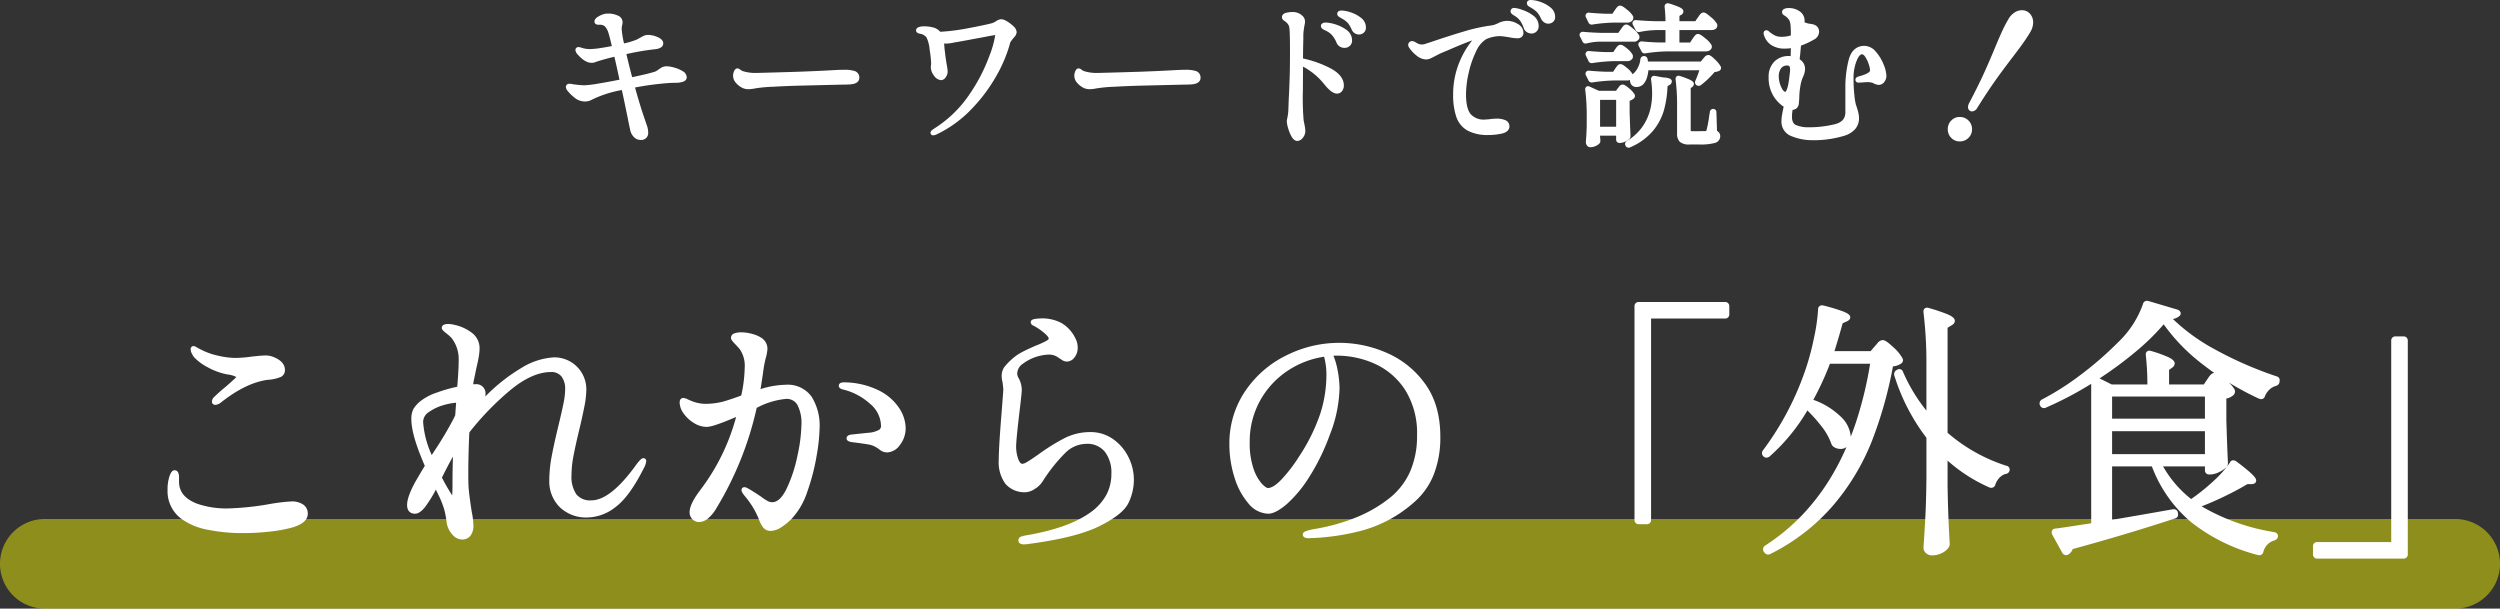
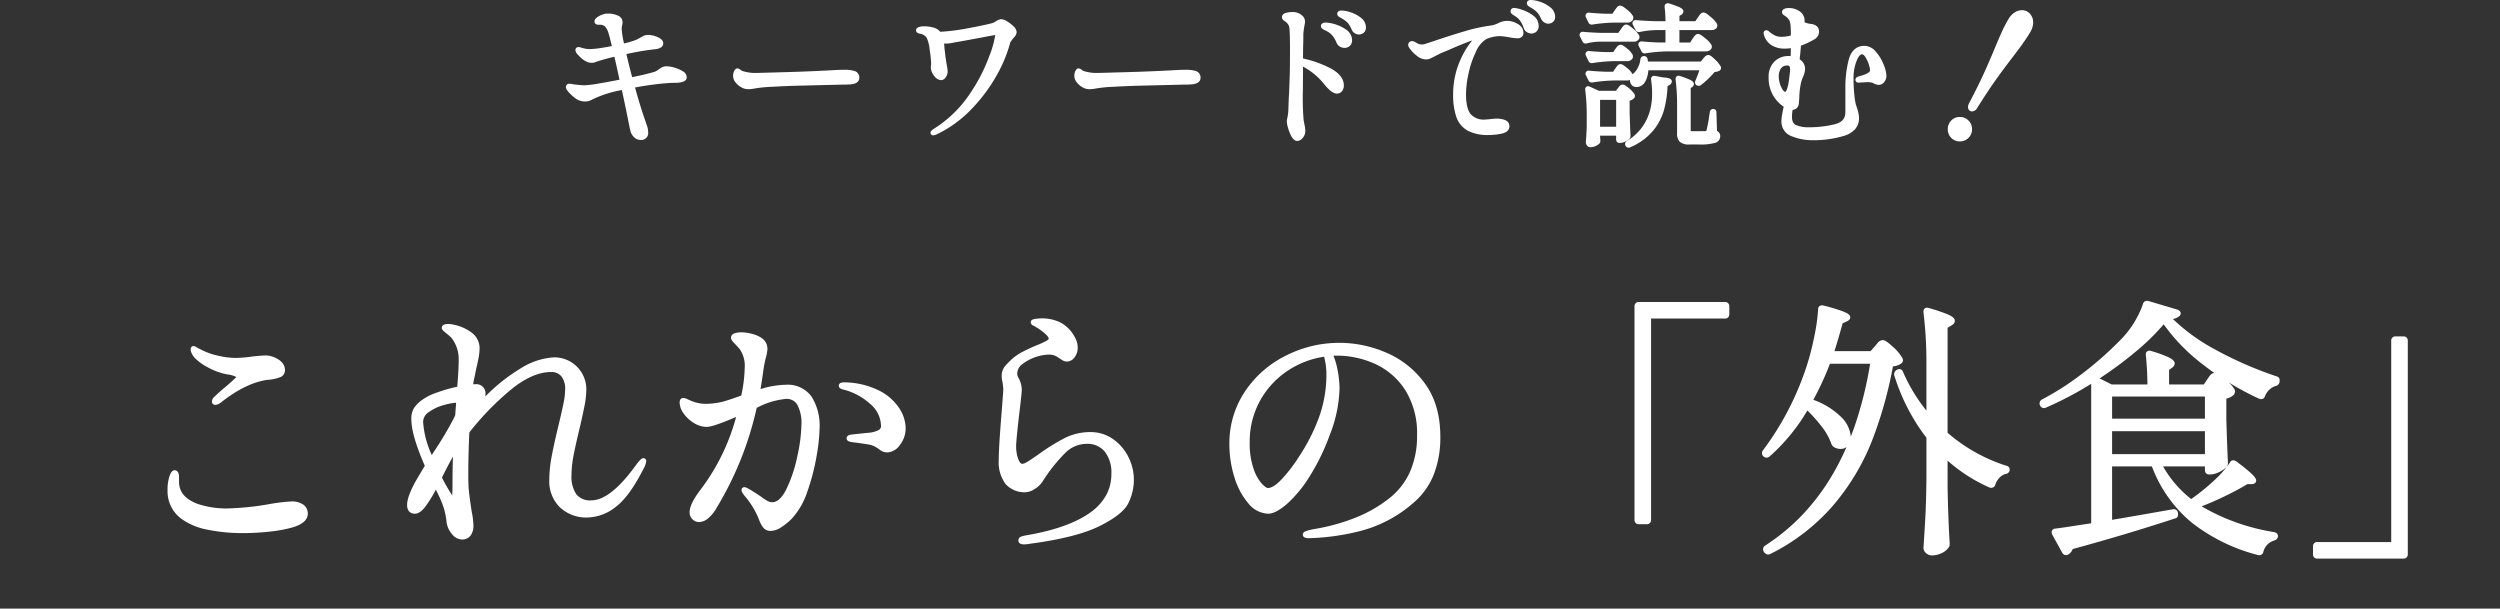
<svg xmlns="http://www.w3.org/2000/svg" width="558" height="135.842" viewBox="0 0 558 135.842">
  <rect x="0" y="0" width="558" height="135.842" fill="#333333" stroke="none" />
  <g id="グループ_24561" data-name="グループ 24561" transform="translate(-13598 19611.842)">
-     <path id="パス_113068" data-name="パス 113068" d="M10,0H548a10,10,0,0,1,0,20H10A10,10,0,0,1,10,0Z" transform="translate(13598 -19496)" fill="#ebeb08" opacity="0.5" />
    <path id="パス_113069" data-name="パス 113069" d="M479.84,124.682a.918.918,0,0,1-.98-.98v-1.74a.919.919,0,0,1,.98-.98h16.48V76.062a.919.919,0,0,1,.98-.98h1.74a.918.918,0,0,1,.98.98V123.7a.918.918,0,0,1-.98.98Zm-87.325-1.2a1.586,1.586,0,0,1-.595-1.22v-.033c.159-2.347.3-4.656.42-6.863s.2-5.133.239-8.708V97.716A44.76,44.76,0,0,1,385.4,83.777l-.024-.076v-.2a1.04,1.04,0,0,1,.543-.909l.033-.018.109-.055a1,1,0,0,1,.488-.139.863.863,0,0,1,.811.634,37.318,37.318,0,0,0,5.216,8.631v-10.3a93.043,93.043,0,0,0-.656-11.637l0-.032v-.152a.775.775,0,0,1,.786-.849,1.3,1.3,0,0,1,.4.071,37.871,37.871,0,0,1,4.317,1.462c1.325.6,1.495,1.069,1.495,1.416,0,.585-.581.917-.788,1.031l-.832.508V96.592a37.287,37.287,0,0,0,13.12,7.363.843.843,0,0,1,.74.846.952.952,0,0,1-.879.971,3.061,3.061,0,0,0-1.367.823,4.053,4.053,0,0,0-.959,1.6l-.006.018a.939.939,0,0,1-.888.673,1.177,1.177,0,0,1-.415-.081l-.026-.011a35.66,35.66,0,0,1-9.319-5.981v5.639c.079,4.689.24,9.041.479,12.934v.031a1.369,1.369,0,0,1-.278.837A3.947,3.947,0,0,1,395.9,123.5a5.061,5.061,0,0,1-2.1.464A1.927,1.927,0,0,1,392.514,123.482Zm74.064.4-.012,0a40.175,40.175,0,0,1-14.854-7.3A29.958,29.958,0,0,1,442.9,104.1H434.02v11.927l5.716-.98,7.9-1.387h.164a.9.9,0,0,1,.915.85l0,.035v.1a.925.925,0,0,1-.112.729.835.835,0,0,1-.567.353c-7.315,2.4-14.986,4.692-22.807,6.819a2.332,2.332,0,0,1-.947,1.191.746.746,0,0,1-.487.164.965.965,0,0,1-.931-.582l-2.216-4.014a1.154,1.154,0,0,1-.113-.524.8.8,0,0,1,.778-.794l.023,0c.989-.119,3.163-.441,6.462-.958l.015,0c.266-.033.784-.112,1.542-.231V85.673a78.053,78.053,0,0,1-10.046,5.284.9.9,0,0,1-.494.125.912.912,0,0,1-.854-.546.893.893,0,0,1-.126-.494,1,1,0,0,1,.44-.82l.034-.025.038-.019a60.93,60.93,0,0,0,8.836-5.654,75.682,75.682,0,0,0,8.2-7.152,21.654,21.654,0,0,0,5.515-8.484.979.979,0,0,1,.434-.624.9.9,0,0,1,.47-.125,1.222,1.222,0,0,1,.3.039l.021.005,6.512,1.93.03.013a1.067,1.067,0,0,1,.651.652.752.752,0,0,1-.163.658l-.017.02a2.79,2.79,0,0,1-1.556.736,42.7,42.7,0,0,0,9.464,6.834,83.284,83.284,0,0,0,13.641,5.958.98.98,0,0,1,.631.442.876.876,0,0,1,.086.639v.059a1.063,1.063,0,0,1-.8,1.008l-.047.015a3.291,3.291,0,0,0-1.433.837,4.139,4.139,0,0,0-.981,1.418.861.861,0,0,1-.841.69,1.169,1.169,0,0,1-.41-.081L466.851,89a64.039,64.039,0,0,1-6.772-3.62A6.474,6.474,0,0,1,461.387,87l.024.049.014.053a1.2,1.2,0,0,1-.176.919l-.031.053-.043.043a3.346,3.346,0,0,1-1.654.841v4.738c.12,4.134.24,7.378.36,9.642v.026a1.565,1.565,0,0,1-.251.8l-.031.053-.043.043a6.148,6.148,0,0,1-1.666,1.117,4.752,4.752,0,0,1-2.048.53h-.12a.919.919,0,0,1-.98-.98v-.82H445.4a25.007,25.007,0,0,0,6.259,7.277l.3-.207a45.618,45.618,0,0,0,4.747-3.857,24.026,24.026,0,0,0,3.6-4.052.752.752,0,0,1,.725-.521,1.187,1.187,0,0,1,.668.2l.022.015c4.116,3.073,4.46,3.831,4.46,4.3,0,.187-.079.8-1.1.8H464.2c-1.348.824-3.027,1.725-4.993,2.679-1.719.834-3.466,1.6-5.206,2.275a46.582,46.582,0,0,0,16.206,5.754l.049.011c.68.194.782.61.782.841a.918.918,0,0,1-.337.751,1.576,1.576,0,0,1-.484.264l-.023.008-.024.005a3.511,3.511,0,0,0-2.393,2.542.913.913,0,0,1-.9.734A1.227,1.227,0,0,1,466.578,123.887ZM434.02,101.362h20.72v-5.12H434.02Zm0-7.92h20.72V88.5H434.02Zm8.712-15.1a28.127,28.127,0,0,1,3.911,1.409c.632.316,1.356.761,1.356,1.408a1.293,1.293,0,0,1-.629.947l-.631.45v3.263h7.753l.692-1.038c.081-.121.213-.316.394-.577a3.49,3.49,0,0,1,.566-.665,1.194,1.194,0,0,1,.689-.3q-1.288-.9-2.531-1.869a41.517,41.517,0,0,1-8.764-8.981,51.365,51.365,0,0,1-6.268,6.12,85.732,85.732,0,0,1-8.044,5.951l2.712,1.356H441.9a60.81,60.81,0,0,0-.355-6.523l0-.029v-.148a.774.774,0,0,1,.785-.849A1.3,1.3,0,0,1,442.732,78.345Zm-86.276,45.02-.125-.124-.027-.041a1.048,1.048,0,0,1-.169-.738.953.953,0,0,1,.427-.675l.007-.005a45.393,45.393,0,0,0,8.568-7.129,49.205,49.205,0,0,0,6.779-9.229,57.93,57.93,0,0,0,2.82-5.641,2.145,2.145,0,0,1-1.337.419,2.813,2.813,0,0,1-1.373-.358,1.5,1.5,0,0,1-.634-.7l-.017-.034-.012-.036a13.361,13.361,0,0,0-2.171-3.87,33.072,33.072,0,0,0-3.185-3.587,42.222,42.222,0,0,1-8.421,10.262l-.036.029a1.172,1.172,0,0,1-.68.243.958.958,0,0,1-.684-.3.968.968,0,0,1-.122-1.292l.021-.029a64.9,64.9,0,0,0,9.762-18.815,57.281,57.281,0,0,0,1.663-6.42,41.992,41.992,0,0,0,.89-6.212.844.844,0,0,1,.861-.929,1.325,1.325,0,0,1,.287.034l.015,0a42.076,42.076,0,0,1,4.285,1.277c1.246.477,1.732.86,1.732,1.367,0,.565-.63.845-.837.937l-.864.384c-.68,2.472-1.293,4.559-1.829,6.219h8.078l.9-1.054c.075-.075.239-.255.6-.687a1.621,1.621,0,0,1,1.194-.719c.353,0,.881.191,2.353,1.576a9.437,9.437,0,0,1,2.042,2.453.878.878,0,0,1-.2,1.144l-.024.022a3.726,3.726,0,0,1-1.885.671,92.213,92.213,0,0,1-4.73,16.746,51.209,51.209,0,0,1-8.573,14.239,45.1,45.1,0,0,1-14.075,10.893l-.03.014a1.163,1.163,0,0,1-.457.1A.957.957,0,0,1,356.456,123.365ZM367.335,89.24A16.813,16.813,0,0,1,373.463,93a6.951,6.951,0,0,1,2.236,4.447q.64-1.647,1.209-3.367a85.355,85.355,0,0,0,3.105-12.9h-8.968A66.633,66.633,0,0,1,367.335,89.24Zm-176.95,32.126a.782.782,0,0,1-.485-.725.922.922,0,0,1,.659-.889,6.816,6.816,0,0,1,1.071-.262l.006,0c6.255-1.062,11.06-2.769,14.283-5.073a11.763,11.763,0,0,0,3.564-3.868,9.851,9.851,0,0,0,1.176-4.785,7.593,7.593,0,0,0-1.475-4.961,5.032,5.032,0,0,0-4.145-1.739,6.763,6.763,0,0,0-4.668,2.025,36.567,36.567,0,0,0-5.113,6.447,5.25,5.25,0,0,1-1.751,1.627,3.98,3.98,0,0,1-1.908.7,5.645,5.645,0,0,1-4.567-1.844,8.133,8.133,0,0,1-1.512-5.316c0-1.885.222-5.552.661-10.9.292-3.792.356-4.716.358-4.824,0-.143-.03-.557-.17-1.686a4.326,4.326,0,0,1-.19-1.309,3.388,3.388,0,0,1,.646-2.138,15.659,15.659,0,0,1,1.8-1.833l.007-.006a11.28,11.28,0,0,1,2.135-1.444c.768-.4,1.768-.874,2.975-1.4l.015-.007a19.412,19.412,0,0,0,2.393-1.077c.419-.241.53-.426.53-.5,0-.088-.061-.428-.85-1.125a12.956,12.956,0,0,0-2.08-1.5l-.027-.017a3.238,3.238,0,0,0-.439-.23c-.516-.235-.624-.556-.624-.786,0-.624.8-.72,1.191-.766a10.83,10.83,0,0,1,1.229-.094,9.242,9.242,0,0,1,4.343.987,7.811,7.811,0,0,1,3.176,3.411,4.32,4.32,0,0,1,.542,2.161,3.339,3.339,0,0,1-.71,2.143,2.133,2.133,0,0,1-1.651.938,1.993,1.993,0,0,1-1.154-.359c-.344-.238-.435-.286-.449-.294l-.037-.018-.034-.024a5.436,5.436,0,0,0-1.151-.661,3.814,3.814,0,0,0-1.374-.2,10.386,10.386,0,0,0-5.719,2.074,2.6,2.6,0,0,0-.913,1.011,2.719,2.719,0,0,0-.307,1.216,2.131,2.131,0,0,0,.352,1.008l.015.029a5.623,5.623,0,0,1,.652,2.5c0,.464-.139,1.839-.424,4.2-.554,4.638-.836,7.484-.836,8.46a8.136,8.136,0,0,0,.479,2.827c.178.481.475,1.053.881,1.053a1.993,1.993,0,0,0,.924-.325c.445-.251.926-.556,1.431-.906s.9-.618,1.14-.779a45.321,45.321,0,0,1,5.908-3.7,12.681,12.681,0,0,1,5.776-1.373A8.7,8.7,0,0,1,211.027,98a10.61,10.61,0,0,1,3.43,4,11.279,11.279,0,0,1,1.223,5.084,11.781,11.781,0,0,1-1.22,5.2c-.838,1.717-2.953,3.4-6.467,5.148-3.412,1.7-8.66,3.024-15.6,3.947a7.793,7.793,0,0,1-1.214.125A1.9,1.9,0,0,1,190.385,121.366ZM63.48,119.2a5.026,5.026,0,0,1-1.2-2.627l0-.013a18.054,18.054,0,0,0-.525-2.831,20.362,20.362,0,0,0-1.169-3.007l-.7-1.439a27.8,27.8,0,0,1-2.35,3.8l0,.005c-.828,1.058-1.585,1.572-2.314,1.572-1.119,0-1.759-.707-1.759-1.94,0-1.216.608-2.923,1.86-5.219l.007-.012c.905-1.558,1.606-2.736,2.088-3.51-2.015-4.624-3-8.028-3-10.4a4.652,4.652,0,0,1,.489-2.352,7.049,7.049,0,0,1,1.612-1.752,12.352,12.352,0,0,1,3.6-1.856,32.235,32.235,0,0,1,4.537-1.3c.216-2.522.326-4.581.326-6.124a7.681,7.681,0,0,0-1.57-4.726,9.32,9.32,0,0,0-1.151-1.032c-.9-.715-1.059-.976-1.059-1.262a.778.778,0,0,1,.611-.744,2.309,2.309,0,0,1,.728-.115,5.736,5.736,0,0,1,1.5.194,9.6,9.6,0,0,1,3.878,1.772A4.275,4.275,0,0,1,69.639,77.8a11.915,11.915,0,0,1-.218,2.039c-.14.784-.313,1.588-.514,2.39l-.238,1.19c-.08.4-.162.788-.242,1.15l0,.013a7.541,7.541,0,0,0-.168.9c-.013.1-.024.193-.037.287.14-.006.286-.009.44-.009A2.048,2.048,0,0,1,70.96,88c0,.157-.006.317-.02.479a39.54,39.54,0,0,1,7.974-6.314,15.547,15.547,0,0,1,7.266-2.4,7.123,7.123,0,0,1,7.28,7.46A19.85,19.85,0,0,1,93,90.89c-.3,1.5-.634,3.029-.994,4.547-.6,2.463-1.058,4.536-1.376,6.16a23.54,23.54,0,0,0-.471,4.464,6.931,6.931,0,0,0,1.093,4.282,3.937,3.937,0,0,0,3.326,1.338c2.9,0,6.311-2.735,10.153-8.131l.013-.016c.837-1.076,1.154-1.273,1.475-1.273a.63.63,0,0,1,.62.68,4.4,4.4,0,0,1-.589,1.654l-.005.011c-2.106,4.172-4.215,7.057-6.269,8.577A10.444,10.444,0,0,1,93.8,115.5a8.481,8.481,0,0,1-6.3-2.338,8.1,8.1,0,0,1-2.3-5.9,29.42,29.42,0,0,1,.518-5.311c.34-1.84.857-4.191,1.536-6.988.516-2.142.9-3.831,1.135-5.02a15.756,15.756,0,0,0,.351-3.021A4.441,4.441,0,0,0,87.9,84a2.837,2.837,0,0,0-2.318-.962c-2.748,0-5.76,1.324-8.953,3.937a62.466,62.466,0,0,0-9.274,9.547c-.154,3.317-.232,6.485-.232,9.416,0,1.574.04,2.726.117,3.424v.007c.119,1.223.338,2.866.655,4.882a16.614,16.614,0,0,1,.367,2.965,3.7,3.7,0,0,1-.63,2.333,2.357,2.357,0,0,1-1.97.868A2.946,2.946,0,0,1,63.48,119.2Zm-2.241-12.6c.518,1.021,1.076,2.021,1.662,2.973.157.236.36.568.621,1.013.051-.588.077-1.5.077-2.724,0-2.017.034-4.011.1-5.952C62.949,103.238,62.125,104.808,61.239,106.6Zm.445-16.2a10.67,10.67,0,0,0-3.326,1.546,2.673,2.673,0,0,0-1.318,2.231,21.072,21.072,0,0,0,1.931,7.391l.448-.7a80.613,80.613,0,0,0,4.468-7.5l.319-.693.2-2.785A13.315,13.315,0,0,0,61.683,90.4Zm192.238,29.614a.735.735,0,0,1-.542-.7c0-.544.638-.751.945-.851a14.415,14.415,0,0,1,1.868-.422,44.081,44.081,0,0,0,9.2-2.595,30.2,30.2,0,0,0,7.26-4.2,15.778,15.778,0,0,0,4.669-5.962,19.68,19.68,0,0,0,1.561-8.047,18.161,18.161,0,0,0-2.646-10.193,15.82,15.82,0,0,0-6.719-5.82,20.714,20.714,0,0,0-8.555-1.846q-.42,0-.744.01a16.32,16.32,0,0,1,.936,3.237,22.415,22.415,0,0,1,.428,4.113,30.2,30.2,0,0,1-2.192,10.375,47.841,47.841,0,0,1-4.579,9.367,27.867,27.867,0,0,1-5.016,6.049c-1.689,1.432-3.041,2.129-4.134,2.129a5.922,5.922,0,0,1-4.423-2.3,15.952,15.952,0,0,1-3.1-5.791A24.373,24.373,0,0,1,237,99.162a20.748,20.748,0,0,1,3.505-11.83,23.515,23.515,0,0,1,9.193-8,26.262,26.262,0,0,1,22.132-.7,20.594,20.594,0,0,1,8.7,6.822c2.356,3.134,3.551,7.182,3.551,12.03a22.629,22.629,0,0,1-1.469,8.437,15.93,15.93,0,0,1-4.435,6.223,28.9,28.9,0,0,1-12.456,6.5,51.823,51.823,0,0,1-11,1.482A2.423,2.423,0,0,1,253.922,120.018ZM250.1,82.69a19.112,19.112,0,0,0-6.228,6.7,18.8,18.8,0,0,0-2.336,9.355,17.358,17.358,0,0,0,.841,5.829,9.838,9.838,0,0,0,1.842,3.367c.865.913,1.273.984,1.377.984.838,0,1.946-.722,3.2-2.088a34.429,34.429,0,0,0,3.756-4.938,41.267,41.267,0,0,0,4.716-9.516,28.368,28.368,0,0,0,1.387-8.638,15.294,15.294,0,0,0-.515-4.126A19.986,19.986,0,0,0,250.1,82.69ZM8.887,118.221A14.422,14.422,0,0,1,2.953,115.7,7.637,7.637,0,0,1,0,109.362a9.416,9.416,0,0,1,.383-2.911c.232-.736.556-1.489,1.2-1.489a.882.882,0,0,1,.821.591A2.752,2.752,0,0,1,2.56,106.6v.9c0,2.272,1.327,3.886,4.059,4.934a19.892,19.892,0,0,0,6.9,1.047,61.891,61.891,0,0,0,9.457-1.013h.007a40.3,40.3,0,0,1,4.635-.545,4.438,4.438,0,0,1,2.668.7,2.4,2.4,0,0,1,1.013,2.022c0,1.362-1.129,2.39-3.356,3.059a30.193,30.193,0,0,1-4.854.917,52.37,52.37,0,0,1-6.27.364A38.793,38.793,0,0,1,8.887,118.221Zm124.023-.519a6.266,6.266,0,0,1-.816-1.5c-.241-.626-.351-.877-.4-.977l-.012-.022-.009-.023a18.794,18.794,0,0,0-2.8-4.421c-.549-.65-.773-1.055-.773-1.4a.629.629,0,0,1,.68-.62c.2,0,.448,0,2.612,1.4l.006,0,1.1.736a10.619,10.619,0,0,0,1.483.973,2.187,2.187,0,0,0,.977.247c1.147,0,2.218-1,3.182-2.961a31.623,31.623,0,0,0,2.449-7.412,35.265,35.265,0,0,0,.89-6.887,8.71,8.71,0,0,0-.9-4.462,2.722,2.722,0,0,0-2.5-1.338,17.067,17.067,0,0,0-6.586,2.007,74.015,74.015,0,0,1-9.006,22.413,8.408,8.408,0,0,1-1.787,2.2,3.252,3.252,0,0,1-2.06.866,2.053,2.053,0,0,1-1.494-.626,2.119,2.119,0,0,1-.626-1.554c0-1.244.8-2.893,2.443-5.044A46.964,46.964,0,0,0,126.9,93.066c-4.6,1.976-5.962,2.216-6.585,2.216a5.419,5.419,0,0,1-2.808-.852,7.655,7.655,0,0,1-2.278-2.086,4.325,4.325,0,0,1-.933-2.482c0-.989.666-1.04.8-1.04a2.4,2.4,0,0,1,.963.287c.329.156.593.273.783.348l.012,0a8.28,8.28,0,0,0,3.277.68,16.2,16.2,0,0,0,3.832-.492c1.011-.281,2.383-.739,4.082-1.362a31.136,31.136,0,0,0,.771-6.167,6.546,6.546,0,0,0-1.14-4.235c-.274-.312-.641-.708-1.091-1.178-.69-.721-.829-1.034-.829-1.306a1.068,1.068,0,0,1,.843-1.012,4.369,4.369,0,0,1,1.456-.209,9.267,9.267,0,0,1,2.538.38,6.607,6.607,0,0,1,2.142.98l.015.013a2.872,2.872,0,0,1,1.145,2.308,9.181,9.181,0,0,1-.374,2.041c-.2.78-.354,1.552-.471,2.292-.232,1.723-.467,3.287-.7,4.659a19.793,19.793,0,0,1,5.665-.973,6.542,6.542,0,0,1,5.719,2.642,12.108,12.108,0,0,1,1.8,7.038,40.754,40.754,0,0,1-.667,6.2,47.106,47.106,0,0,1-2.062,7.944,16.269,16.269,0,0,1-3.538,6.127,13.476,13.476,0,0,1-2.307,1.869,4.432,4.432,0,0,1-2.307.8A2.062,2.062,0,0,1,132.909,117.7ZM328.4,117a.918.918,0,0,1-.979-.98V68.382a.918.918,0,0,1,.979-.98h19.2a.918.918,0,0,1,.98.98v1.74a.918.918,0,0,1-.98.98H331.12v44.92a.918.918,0,0,1-.98.98Zm-169.38-16.57c-.5-.377-.624-.452-.646-.464l-.032-.016-.032-.022a4.98,4.98,0,0,0-2.072-.754c-.948-.157-2.092-.318-3.4-.476l-.011,0c-.38-.054-1.269-.181-1.269-.855,0-.346.2-.775,1.171-.858,3.288-.354,3.914-.411,4.073-.42a5.782,5.782,0,0,0,2.028-.638,1.015,1.015,0,0,0,.408-.964,6.559,6.559,0,0,0-2.533-4.906,13.738,13.738,0,0,0-5.964-3.128c-.762-.172-.923-.555-.923-.847a.686.686,0,0,1,.522-.654,2.228,2.228,0,0,1,.7-.086h.019a17.746,17.746,0,0,1,7.81,1.86,11.587,11.587,0,0,1,4.478,3.958,8.329,8.329,0,0,1,1.393,4.28,6.065,6.065,0,0,1-1.279,3.882,3.69,3.69,0,0,1-2.822,1.659A2.654,2.654,0,0,1,159.019,100.432ZM9.9,89.622a1.447,1.447,0,0,1,.506-1.013c.688-.688,1.586-1.484,2.67-2.369.632-.552,1.211-1.072,1.724-1.545a7.377,7.377,0,0,0,.547-.546,5.465,5.465,0,0,0-1.972-.573l-.009,0a14.7,14.7,0,0,1-4.378-1.584,11.4,11.4,0,0,1-3.044-2.237l-.015-.018a4.6,4.6,0,0,1-.507-.809,2.125,2.125,0,0,1-.263-.944.646.646,0,0,1,.62-.74h.061l.384.1.072.048c.106.071.284.174.529.306s.624.327,1.1.563a15.363,15.363,0,0,0,3.485,1.158,17.48,17.48,0,0,0,3.731.469,26.365,26.365,0,0,0,3.65-.3l.015,0c1.472-.164,2.471-.243,3.055-.243a4.493,4.493,0,0,1,1.418.205l.006,0c1.935.674,2.916,1.7,2.916,3.052a1.663,1.663,0,0,1-.882,1.514,8.78,8.78,0,0,1-2.976.662c-3.213.427-6.723,2.128-10.432,5.056l-.023.017a2.2,2.2,0,0,1-1.187.51A.729.729,0,0,1,9.9,89.622ZM325.413,32.509a.735.735,0,0,1,.3-1.023,11.757,11.757,0,0,0,3.323-2.988,11.521,11.521,0,0,0,1.889-4.018v0a14.535,14.535,0,0,0,.425-3.746,18.805,18.805,0,0,0-.232-2.948l-.005-.039v-.108a.693.693,0,0,1,.328-.616.71.71,0,0,1,.365-.1.73.73,0,0,1,.2.027l1.782.329c.795.053,1.967.14,1.967.905a.989.989,0,0,1-.617.837l-.345.223a23.564,23.564,0,0,1-.79,5.314,12.737,12.737,0,0,1-2.511,4.706,13.627,13.627,0,0,1-5,3.6.721.721,0,0,1-.384.1A.737.737,0,0,1,325.413,32.509Zm-8.635-.077a1.336,1.336,0,0,1-.22-.753l0-.049c.089-.913.157-2.077.2-3.462v-2.1a45.667,45.667,0,0,0-.335-6.018l0-.033v-.1a.646.646,0,0,1,.344-.617.606.606,0,0,1,.276-.065.819.819,0,0,1,.365.094l2.07.938h3.814l.351-.5.031-.031a3.408,3.408,0,0,0,.271-.347,1.041,1.041,0,0,1,.831-.514c.274,0,.625.145,1.448.852a5.317,5.317,0,0,1,1.2,1.307.753.753,0,0,1-.149.939l-.031.028a2.553,2.553,0,0,1-.912.491v2.486c.068,2.316.136,4.1.2,5.318v.027a1.042,1.042,0,0,1-.2.641l-.022.028-.025.025a3.081,3.081,0,0,1-.991.616,3.112,3.112,0,0,1-1.2.278.739.739,0,0,1-.772-.772v-.86h-3.589V30.4l.068.9v.17a.871.871,0,0,1-.086.393l-.029.058-.042.049a2.576,2.576,0,0,1-.88.617,2.885,2.885,0,0,1-1.23.268A.9.9,0,0,1,316.777,32.431Zm2.957-4.144h3.589v-6h-3.589Zm20.036,3.958a3.169,3.169,0,0,1-2.234-.582,2.61,2.61,0,0,1-.612-1.958V23.62a43.406,43.406,0,0,0-.336-5.88l0-.035v-.1a.658.658,0,0,1,.661-.7.951.951,0,0,1,.3.054,18.252,18.252,0,0,1,2.242.842c.439.221.888.506.888.958a.927.927,0,0,1-.447.713l-.267.191V29.2a.625.625,0,0,0,0,.063,2.1,2.1,0,0,0,.28.014h1.6c1.206,0,1.44-.021,1.483-.027a.639.639,0,0,0,.1-.023.548.548,0,0,0,.036-.061,24.224,24.224,0,0,0,.643-3.407l0-.032.009-.031a5.21,5.21,0,0,0,.121-.707v-.009a.744.744,0,0,1,.768-.667.705.705,0,0,1,.7.763l.127,4.13a1.661,1.661,0,0,1,.47.407,1.312,1.312,0,0,1,.253.81,1.557,1.557,0,0,1-1.24,1.493,12.343,12.343,0,0,1-3.51.333Zm58.342-1.478a2.652,2.652,0,0,1-.77-1.913,2.7,2.7,0,0,1,.77-1.947,2.566,2.566,0,0,1,1.905-.8,2.708,2.708,0,0,1,2.744,2.744,2.622,2.622,0,0,1-.793,1.918,2.662,2.662,0,0,1-1.951.792A2.566,2.566,0,0,1,398.112,30.768Zm-147.265-.327a8.57,8.57,0,0,1-.741-1.841,6.18,6.18,0,0,1-.291-1.479,4.673,4.673,0,0,1,.148-.939,11.325,11.325,0,0,0,.193-1.568l.1-2.762c.045-.672.079-1.336.1-1.974s.045-1.256.068-1.822c.068-1.507.1-3.832.1-6.916,0-2.455-.044-4.092-.131-4.866a1.834,1.834,0,0,0-.306-.86,2.945,2.945,0,0,0-.5-.523c-.229-.175-.325-.244-.365-.271l-.023-.015a.984.984,0,0,1-.472-.741c0-.3.136-.842,1.043-1.033a6.489,6.489,0,0,1,1.327-.147,3.077,3.077,0,0,1,2.258.895,1.7,1.7,0,0,1,.52,1.237,2.549,2.549,0,0,1-.044.506c-.023.116-.046.222-.069.317s-.055.31-.148.919a11.2,11.2,0,0,0-.113,1.659V8.95c-.041,1.158-.064,2.536-.068,4.1a24.649,24.649,0,0,1,6.02,2.137c2.051,1.063,3.092,2.368,3.092,3.878a2,2,0,0,1-.393,1.257,1.384,1.384,0,0,1-1.127.569c-.788,0-1.678-.642-2.8-2.021l-.005-.005a15,15,0,0,0-4.787-3.993l-.032,5.352a59.535,59.535,0,0,0,.161,6.532l0,.024c.015.1.061.365.2,1.041a7.359,7.359,0,0,1,.181,1.409,2.322,2.322,0,0,1-.559,1.528,1.616,1.616,0,0,1-1.2.706C251.674,31.464,251.224,31.12,250.847,30.442Zm111.74,0a3.449,3.449,0,0,1-2.373-3.389,9.8,9.8,0,0,1,.178-1.634c.093-.533.2-1.068.328-1.6a7.615,7.615,0,0,1-2.263-2.349,7.776,7.776,0,0,1-1.1-4.247,4.767,4.767,0,0,1,1.227-3.423,4.439,4.439,0,0,1,3.353-1.293c.112,0,.224.005.337.015.022-.656.037-1.247.043-1.769a9.215,9.215,0,0,1-1.366.1,5.4,5.4,0,0,1-2.937-.758,3.993,3.993,0,0,1-1.687-2.24,1.491,1.491,0,0,1-.093-.46.615.615,0,0,1,.636-.635.831.831,0,0,1,.577.267,6.286,6.286,0,0,0,1.326.9,3.509,3.509,0,0,0,1.532.29,7.213,7.213,0,0,0,2.015-.31c0-1.032-.026-1.773-.066-2.2a3.561,3.561,0,0,0-.247-1.116,2.983,2.983,0,0,0-.846-.942l-.386-.257a.821.821,0,0,1-.427-.688.812.812,0,0,1,.572-.747,2.19,2.19,0,0,1,.88-.161,4.144,4.144,0,0,1,2.5.743,2.493,2.493,0,0,1,1.089,2.1v.03l-.033.282a4.2,4.2,0,0,0,1.394.383c1.626.194,1.869,1.161,1.869,1.72a2,2,0,0,1-1.093,1.755l-.011.006a17.585,17.585,0,0,1-2.939,1.368l-.18,2.02c-.035.212-.072.563-.109,1.044a2.455,2.455,0,0,1,1.2,2.1,3.75,3.75,0,0,1-.116.9l0,.01a5.44,5.44,0,0,1-.3.823,7.581,7.581,0,0,0-.479,1.371,16.9,16.9,0,0,0-.394,3.369v.012c-.023.413-.052.8-.086,1.144a1.814,1.814,0,0,1-.279.923,1.4,1.4,0,0,1-1.118.612,9.4,9.4,0,0,0-.148,1.543c0,1.472.7,1.77.936,1.869a6.845,6.845,0,0,0,2.677.487,24.226,24.226,0,0,0,5.945-.681c1.611-.41,2.361-1.266,2.361-2.695V19.472a24.527,24.527,0,0,1,.73-6.074c.67-2.615,2.279-3.163,3.51-3.163a3.4,3.4,0,0,1,2.569,1.309,9.725,9.725,0,0,1,1.7,2.794,7.274,7.274,0,0,1,.649,2.585,2.139,2.139,0,0,1-.487,1.387,1.568,1.568,0,0,1-1.237.643,3.128,3.128,0,0,1-1.33-.454,3.843,3.843,0,0,0-1.355-.158c-.188,0-.527.022-1.009.066h-.022l-.738.035a.652.652,0,0,1-.738-.636c0-.252.129-.587.742-.754l.006,0C379.88,16.43,380,15.844,380,15.732a4.929,4.929,0,0,0-.3-1.394,6.561,6.561,0,0,0-.788-1.659c-.251-.373-.495-.562-.724-.562-.377,0-.787.489-1.153,1.374a10.116,10.116,0,0,0-.727,3.54v.638a32.634,32.634,0,0,0,.184,3.5,14.039,14.039,0,0,0,.334,2.154c.071.192.167.48.293.878s.23.793.3,1.137a5.13,5.13,0,0,1,.113,1.036,3.639,3.639,0,0,1-.869,2.452,5.324,5.324,0,0,1-2.471,1.493,23.512,23.512,0,0,1-7.088.976A12.19,12.19,0,0,1,362.587,30.443Zm-2.5-15.136a3.165,3.165,0,0,0-.474,1.65,5.947,5.947,0,0,0,.566,2.51c.3.658.634,1.036.905,1.036h0c.005,0,.559-.2.9-3.328v-.008c.022-.182.057-.445.1-.786a6.356,6.356,0,0,0,.064-.818c0-.928-.326-.928-.52-.928A1.628,1.628,0,0,0,360.09,15.306Zm-256,15.28a2.988,2.988,0,0,1-.795-1.442c-.117-.467-.319-1.442-.617-2.979l-.78-3.767-.5-2.3a25.161,25.161,0,0,0-6.6,2.108l-.012.007a3.182,3.182,0,0,1-1.61.441,3.628,3.628,0,0,1-2.3-.822,9.529,9.529,0,0,1-1.525-1.473l-.005-.008a1.612,1.612,0,0,1-.444-.916A.731.731,0,0,1,89.7,18.7a2.7,2.7,0,0,1,.481.041c.121.023.238.044.349.067a22.969,22.969,0,0,0,2.5.231,24.318,24.318,0,0,0,3.116-.384c1.435-.236,3.021-.527,4.723-.866-.425-2-.806-3.721-1.138-5.127-1.754.424-3.167.824-4.206,1.189a2.16,2.16,0,0,1-.863.171c-1,0-2.022-.612-3.129-1.87l-.006-.007a1.589,1.589,0,0,1-.492-.968.648.648,0,0,1,.67-.67,2.046,2.046,0,0,1,.634.128l.021.007a5.732,5.732,0,0,0,2.031.307,16.48,16.48,0,0,0,2.171-.215c.829-.122,1.7-.274,2.6-.454-.444-1.871-.634-2.546-.716-2.778a3.82,3.82,0,0,0-.879-1.665,1.9,1.9,0,0,0-1.2-.314,2.413,2.413,0,0,1-.563-.049.681.681,0,0,1-.515-.689c0-.53.518-.9.909-1.128a4.8,4.8,0,0,1,1.5-.586l.016,0a4.512,4.512,0,0,1,.694-.041,4.908,4.908,0,0,1,2.024.418,1.627,1.627,0,0,1,1.129,1.51,3.51,3.51,0,0,1-.114.738,3.544,3.544,0,0,0-.09.758,20.073,20.073,0,0,0,.527,3.242,17.476,17.476,0,0,0,2.785-.843l.015-.006c.032-.014.2-.089.959-.514a6.218,6.218,0,0,1,.753-.385,2.325,2.325,0,0,1,.887-.157,5.347,5.347,0,0,1,2.029.464c.881.367,1.327.848,1.327,1.43a1.091,1.091,0,0,1-.684.992,2.728,2.728,0,0,1-.96.289,56.769,56.769,0,0,0-6.584,1.108c.42,1.808.852,3.537,1.288,5.153,2.162-.451,3.741-.826,4.7-1.117l.008,0a2.768,2.768,0,0,0,.905-.393c.282-.214.4-.293.459-.33a3.99,3.99,0,0,1,.715-.427,2.475,2.475,0,0,1,.983-.161,6.429,6.429,0,0,1,1.648.291,7.1,7.1,0,0,1,1.812.77,1.664,1.664,0,0,1,.95,1.377c0,.3-.13.826-1,1.061a5.8,5.8,0,0,1-1.507.187c-.553,0-.986.011-1.291.032a65.612,65.612,0,0,0-7.741,1.013c.764,2.784,1.546,5.316,2.328,7.536l.013.045c.007.026.048.166.293.855a4.748,4.748,0,0,1,.3,1.579,1.538,1.538,0,0,1-1.69,1.689A2.055,2.055,0,0,1,104.085,30.587Zm66.2-.949c0-.343.284-.591.806-.93a26.469,26.469,0,0,0,7.913-7.677,38.332,38.332,0,0,0,4.4-8.489,22.126,22.126,0,0,0,1.333-4.707l-.04,0c-.1.005-.617.076-3.308.6l-.008,0c-.63.113-1.372.249-2.205.407s-1.776.33-2.794.511h0l-.805.134a9.371,9.371,0,0,1-1.827.247c-.136,0-.281-.007-.434-.02.04.337.068.664.083.976l.235,2.014.235,1.545a10.347,10.347,0,0,1,.245,1.716,2.151,2.151,0,0,1-.414,1.257,1.309,1.309,0,0,1-1.038.67,2.092,2.092,0,0,1-1.587-.994,3.1,3.1,0,0,1-.715-1.885,2.9,2.9,0,0,1,.042-.514,1.514,1.514,0,0,0,.026-.267,24.23,24.23,0,0,0-.335-3.155,7.822,7.822,0,0,0-.667-2.651,2.083,2.083,0,0,0-1.41-.877c-.238-.045-.954-.179-.954-.764,0-.221.1-.62.787-.791a3.627,3.627,0,0,1,.869-.117,7.8,7.8,0,0,1,2.328.3,3.024,3.024,0,0,1,1.41.918,45.179,45.179,0,0,0,5.98-.746c2.369-.438,4.24-.831,5.56-1.166l.015,0a3.953,3.953,0,0,0,.906-.451,2.358,2.358,0,0,1,1.139-.445,2.8,2.8,0,0,1,1.344.5,7.52,7.52,0,0,1,1.385,1.057,1.95,1.95,0,0,1,.73,1.328,1.8,1.8,0,0,1-.546,1.125c-.314.364-.452.544-.513.632a3.289,3.289,0,0,1-.255.354,1.7,1.7,0,0,0-.23.622l0,.015a31.638,31.638,0,0,1-3,7.05,36.513,36.513,0,0,1-5.515,7.361,26.588,26.588,0,0,1-7.727,5.63l-.007,0a2.089,2.089,0,0,1-.821.25A.572.572,0,0,1,170.29,29.638Zm119.882-.483a5.589,5.589,0,0,1-2.518-3.052,15.178,15.178,0,0,1-.71-5.067,18.634,18.634,0,0,1,1.555-7.528,19.167,19.167,0,0,1,2.7-4.49q-.548.189-1.216.448c-1.155.448-2.652,1.075-4.451,1.862l-.007,0-1.446.606c-.185.093-.578.294-1.168.6-.435.229-.787.4-1.044.521a2.377,2.377,0,0,1-.988.215,3.46,3.46,0,0,1-2.133-.893,7.477,7.477,0,0,1-1.578-1.671,1.2,1.2,0,0,1-.257-.69.848.848,0,0,1,.84-.84,1.388,1.388,0,0,1,.68.2c.049.026.174.094.587.328a2.048,2.048,0,0,0,1.012.224,3.27,3.27,0,0,0,.458-.055l2.036-.668c2.533-.859,4.889-1.61,7-2.232a38.366,38.366,0,0,1,5.944-1.292,3.749,3.749,0,0,0,.866-.224c.4-.156.528-.215.572-.237a4.686,4.686,0,0,1,2.059-.563,4.5,4.5,0,0,1,2.425.706A2.267,2.267,0,0,1,302.631,7.3a1.174,1.174,0,0,1-.4.942,1.328,1.328,0,0,1-.884.306,10.59,10.59,0,0,1-1.989-.246c-.163-.023-.465-.067-.907-.134a7.416,7.416,0,0,0-1.048-.1,6.927,6.927,0,0,0-1.823.237,7.386,7.386,0,0,0-1.245.421,6.063,6.063,0,0,0-2.281,2.768,21.3,21.3,0,0,0-1.661,4.85A22.29,22.29,0,0,0,289.814,21c0,2.156.355,3.667,1.054,4.487a3.9,3.9,0,0,0,3.155,1.2l.919-.066a13.074,13.074,0,0,1,1.615-.138,4.786,4.786,0,0,1,2.055.347,1.457,1.457,0,0,1,.894,1.342c0,.589-.308,1.355-1.775,1.662a14.011,14.011,0,0,1-2.874.3A9.53,9.53,0,0,1,290.172,29.155ZM402.129,24.6a.966.966,0,0,1-.266-.711,2.057,2.057,0,0,1,.257-.9l.005-.009c1.327-2.518,2.432-4.746,3.285-6.621s1.71-3.857,2.543-5.882c.635-1.52,1.164-2.739,1.572-3.623a28.946,28.946,0,0,1,1.384-2.631,4.222,4.222,0,0,1,1.355-1.443,3.045,3.045,0,0,1,1.625-.5,2.352,2.352,0,0,1,1.8.79,2.791,2.791,0,0,1,.71,1.954,4.142,4.142,0,0,1-.573,2.011l0,.008c-.413.712-.907,1.479-1.468,2.28s-1.04,1.464-1.44,1.988-.7.917-.9,1.187l0,.005c-1.508,1.957-2.859,3.777-4.018,5.407s-2.518,3.685-4.047,6.114a1.445,1.445,0,0,1-1.171.846A.891.891,0,0,1,402.129,24.6ZM204.224,19.491A4.536,4.536,0,0,1,203,18.471a2.4,2.4,0,0,1-.613-1.583,2.472,2.472,0,0,1,.19-.937c.186-.455.451-.685.786-.685a1.058,1.058,0,0,1,.6.263l.022.017a2.068,2.068,0,0,0,.566.326,9.414,9.414,0,0,0,2.89.414c.969-.022,2.465-.062,4.446-.119s3.7-.107,5.1-.153c3-.113,5.52-.227,7.5-.339,1.159-.068,2.084-.1,2.748-.1a7.5,7.5,0,0,1,2.226.262,1.5,1.5,0,0,1,1.1,1.53c0,.474-.239,1.293-1.845,1.45-.465.047-1.109.07-1.912.07l-9.855.238c-1.732.045-3.642.125-5.679.238a31.8,31.8,0,0,0-3.914.363l-.011,0a7.731,7.731,0,0,1-1.458.179A3,3,0,0,1,204.224,19.491Zm-76.16,0a4.554,4.554,0,0,1-1.226-1.021,2.4,2.4,0,0,1-.612-1.583,2.472,2.472,0,0,1,.19-.937c.186-.455.45-.685.786-.685a1.058,1.058,0,0,1,.6.263l.022.017a2.068,2.068,0,0,0,.566.326,9.413,9.413,0,0,0,2.89.414c.969-.022,2.465-.062,4.446-.119s3.7-.107,5.1-.153c3-.113,5.52-.227,7.5-.339,1.16-.068,2.084-.1,2.749-.1a7.5,7.5,0,0,1,2.226.262,1.5,1.5,0,0,1,1.1,1.53c0,.474-.239,1.293-1.845,1.45-.465.047-1.109.07-1.912.07l-9.855.238c-1.732.045-3.642.125-5.68.238a31.846,31.846,0,0,0-3.914.363l-.01,0a7.731,7.731,0,0,1-1.458.179A3,3,0,0,1,128.064,19.491Zm198.553-.763a1.581,1.581,0,0,1-.2-.787c0-.029,0-.057,0-.085a1.948,1.948,0,0,1-.691.11h-2.92a36.14,36.14,0,0,0-4.792.436l-.038.005h-.139a.764.764,0,0,1-.667-.413l-.018-.033-.559-1.118a.712.712,0,0,1-.106-.4.675.675,0,0,1,.738-.67h.025l.024,0c1.115.112,2.371.191,3.733.236h1.656l.418-.65c.065-.087.155-.21.265-.365a3.383,3.383,0,0,1,.343-.42.845.845,0,0,1,.608-.266c.275,0,.633.151,1.483.887A4.687,4.687,0,0,1,327,16.576h0a3.12,3.12,0,0,1,.316-.28,4.314,4.314,0,0,0,.906-1.313,4.78,4.78,0,0,0,.511-1.737l0-.043.011-.041a.8.8,0,0,1,.791-.651h.1l.059.015a.78.78,0,0,1,.648.686c.03.13.058.3.085.523h11.793l.422-.522c.078-.1.207-.256.4-.466a1.161,1.161,0,0,1,.85-.473c.294,0,.652.171,1.523,1.027a6.235,6.235,0,0,1,1.226,1.5.71.71,0,0,1-.151.905l-.04.04-.048.03a2.636,2.636,0,0,1-1.1.293c-.373.445-.825.929-1.349,1.443a16.467,16.467,0,0,1-1.679,1.456.764.764,0,0,1-.508.193.973.973,0,0,1-.383-.084l-.026-.013a.759.759,0,0,1-.393-.925l.009-.031.013-.03a25.442,25.442,0,0,0,.905-2.395H330.518a7.34,7.34,0,0,1-.284,1.534,4.122,4.122,0,0,1-.761,1.488,2.13,2.13,0,0,1-1.57.718A1.357,1.357,0,0,1,326.616,18.728ZM317.84,14.09a.765.765,0,0,1-.667-.412l-.023-.044-.558-1.183a.717.717,0,0,1-.1-.391.675.675,0,0,1,.738-.67h.025l.024,0c1.115.112,2.371.191,3.733.236h1.661l.4-.593c.049-.074.13-.189.247-.354a2.56,2.56,0,0,1,.383-.443.905.905,0,0,1,.6-.243c.256,0,.614.105,1.5.869a4.594,4.594,0,0,1,1.2,1.36l.024.053.012.058a1.345,1.345,0,0,1,0,.536l-.015.075-.036.067a1.3,1.3,0,0,1-1.255.634h-2.92a36.14,36.14,0,0,0-4.792.437l-.038.005Zm11.832-2.175A.765.765,0,0,1,329,11.5l-.016-.029-.593-1.153a.711.711,0,0,1-.108-.4.685.685,0,0,1,.772-.67h.025l.024,0c1.115.112,2.382.191,3.766.236h1.463V6.712H332.5a20.4,20.4,0,0,0-3.944.43l-.051.012h-.156a.765.765,0,0,1-.666-.413l-.016-.029-.593-1.153a.71.71,0,0,1-.108-.4.674.674,0,0,1,.738-.671l.045,0c1.229.112,2.612.191,4.11.236h2.481a28.649,28.649,0,0,0-.2-3.178l0-.032V1.486a.7.7,0,0,1,.7-.761.984.984,0,0,1,.283.044l.008,0a22.667,22.667,0,0,1,2.283.821c.429.2.921.487.921.982a.9.9,0,0,1-.547.768l-.337.218V4.726H341l.52-.764c.079-.1.167-.223.259-.366a2.975,2.975,0,0,1,.39-.491.938.938,0,0,1,.66-.316c.29,0,.648.164,1.619,1.006a5.766,5.766,0,0,1,1.378,1.514l.024.049.062.248v.062c0,.245-.1,1.044-1.383,1.044h-7.082V9.486h2.389l.485-.752c.064-.085.157-.216.277-.392a3.45,3.45,0,0,1,.382-.478.876.876,0,0,1,.625-.283c.28,0,.647.162,1.612.966a5.433,5.433,0,0,1,1.385,1.487l.024.049.062.248v.062a.969.969,0,0,1-.5.853,1.624,1.624,0,0,1-.852.224h-8.7a36.126,36.126,0,0,0-4.792.436l-.038.006ZM261.7,10.425a1.826,1.826,0,0,1-.8-.922l0-.006a6.068,6.068,0,0,0-.909-1.555A4.193,4.193,0,0,0,258.626,6.9l-.028-.014-.025-.017a2.406,2.406,0,0,0-.3-.145,2.065,2.065,0,0,1-.536-.32.789.789,0,0,1-.307-.6c0-.232.112-.772,1.146-.772a9,9,0,0,1,4.549,1.628,2.853,2.853,0,0,1,1.256,2.374,1.564,1.564,0,0,1-.531,1.229,1.736,1.736,0,0,1-1.158.427A2.059,2.059,0,0,1,261.7,10.425Zm54.113-1.157-.547-1.094a.716.716,0,0,1-.105-.4.674.674,0,0,1,.738-.67l.045,0c1.229.112,2.612.191,4.11.236H323.8l.506-.718c.063-.085.157-.216.277-.391a3.452,3.452,0,0,1,.381-.478.875.875,0,0,1,.626-.283c.284,0,.643.16,1.553.957a5.515,5.515,0,0,1,1.309,1.462l.03.06.013.066a1.183,1.183,0,0,1,0,.525l-.012.044-.019.041a1.272,1.272,0,0,1-1.305.668h-7.44a13.816,13.816,0,0,0-2.981.393,1,1,0,0,1-.242.031A.707.707,0,0,1,315.816,9.267Zm-51.536-2.7-.005-.013a6.162,6.162,0,0,0-.795-1.38,4.729,4.729,0,0,0-1.214-.944l-.022-.014c-.122-.082-.252-.159-.385-.23a3.3,3.3,0,0,1-.444-.283.779.779,0,0,1-.346-.617c0-.123.048-.738.977-.738a6.894,6.894,0,0,1,2.06.417,7.236,7.236,0,0,1,2.264,1.206,2.664,2.664,0,0,1,1.106,2.142,1.448,1.448,0,0,1-.54,1.233,1.67,1.67,0,0,1-1.014.355A1.761,1.761,0,0,1,264.281,6.565Zm39.161.639a1.763,1.763,0,0,1-.763-1,6.2,6.2,0,0,0-.768-1.554,4.032,4.032,0,0,0-1.165-1.072l-.013-.008c-.063-.041-.167-.107-.308-.194a2.235,2.235,0,0,1-.414-.31.777.777,0,0,1-.249-.558.749.749,0,0,1,.841-.738,6.316,6.316,0,0,1,1.771.433A8.327,8.327,0,0,1,304.8,3.467,2.834,2.834,0,0,1,306.031,5.8a1.606,1.606,0,0,1-1.622,1.689A1.9,1.9,0,0,1,303.441,7.2Zm14.4-1.715a.766.766,0,0,1-.667-.413l-.021-.039-.559-1.15a.72.72,0,0,1-.1-.394.675.675,0,0,1,.738-.671h.026l.026,0c1.069.112,2.278.191,3.595.236H322.5l.458-.7c.082-.1.165-.216.247-.339a3.96,3.96,0,0,1,.333-.431.887.887,0,0,1,.661-.335c.293,0,.673.156,1.579.915a5.15,5.15,0,0,1,1.316,1.435l.031.06.013.066a1.085,1.085,0,0,1-.059.624l-.012.027-.014.026a1.276,1.276,0,0,1-1.221.635h-3.021a36.14,36.14,0,0,0-4.792.437l-.038.006Zm-10.6-.513a2.074,2.074,0,0,1-.7-.866,5.487,5.487,0,0,0-.79-1.292,5.214,5.214,0,0,0-1.163-.941l-.013-.008c-.122-.081-.252-.159-.385-.23a3.132,3.132,0,0,1-.444-.283A.806.806,0,0,1,303.4.7c0-.118.043-.7.908-.7a6.776,6.776,0,0,1,2.079.417,7.06,7.06,0,0,1,2.23,1.208A2.648,2.648,0,0,1,309.7,3.73a1.419,1.419,0,0,1-.527,1.219,1.7,1.7,0,0,1-1.028.336A1.6,1.6,0,0,1,307.238,4.975Z" transform="translate(13635.4 -19611.842)" fill="#fff" />
  </g>
</svg>